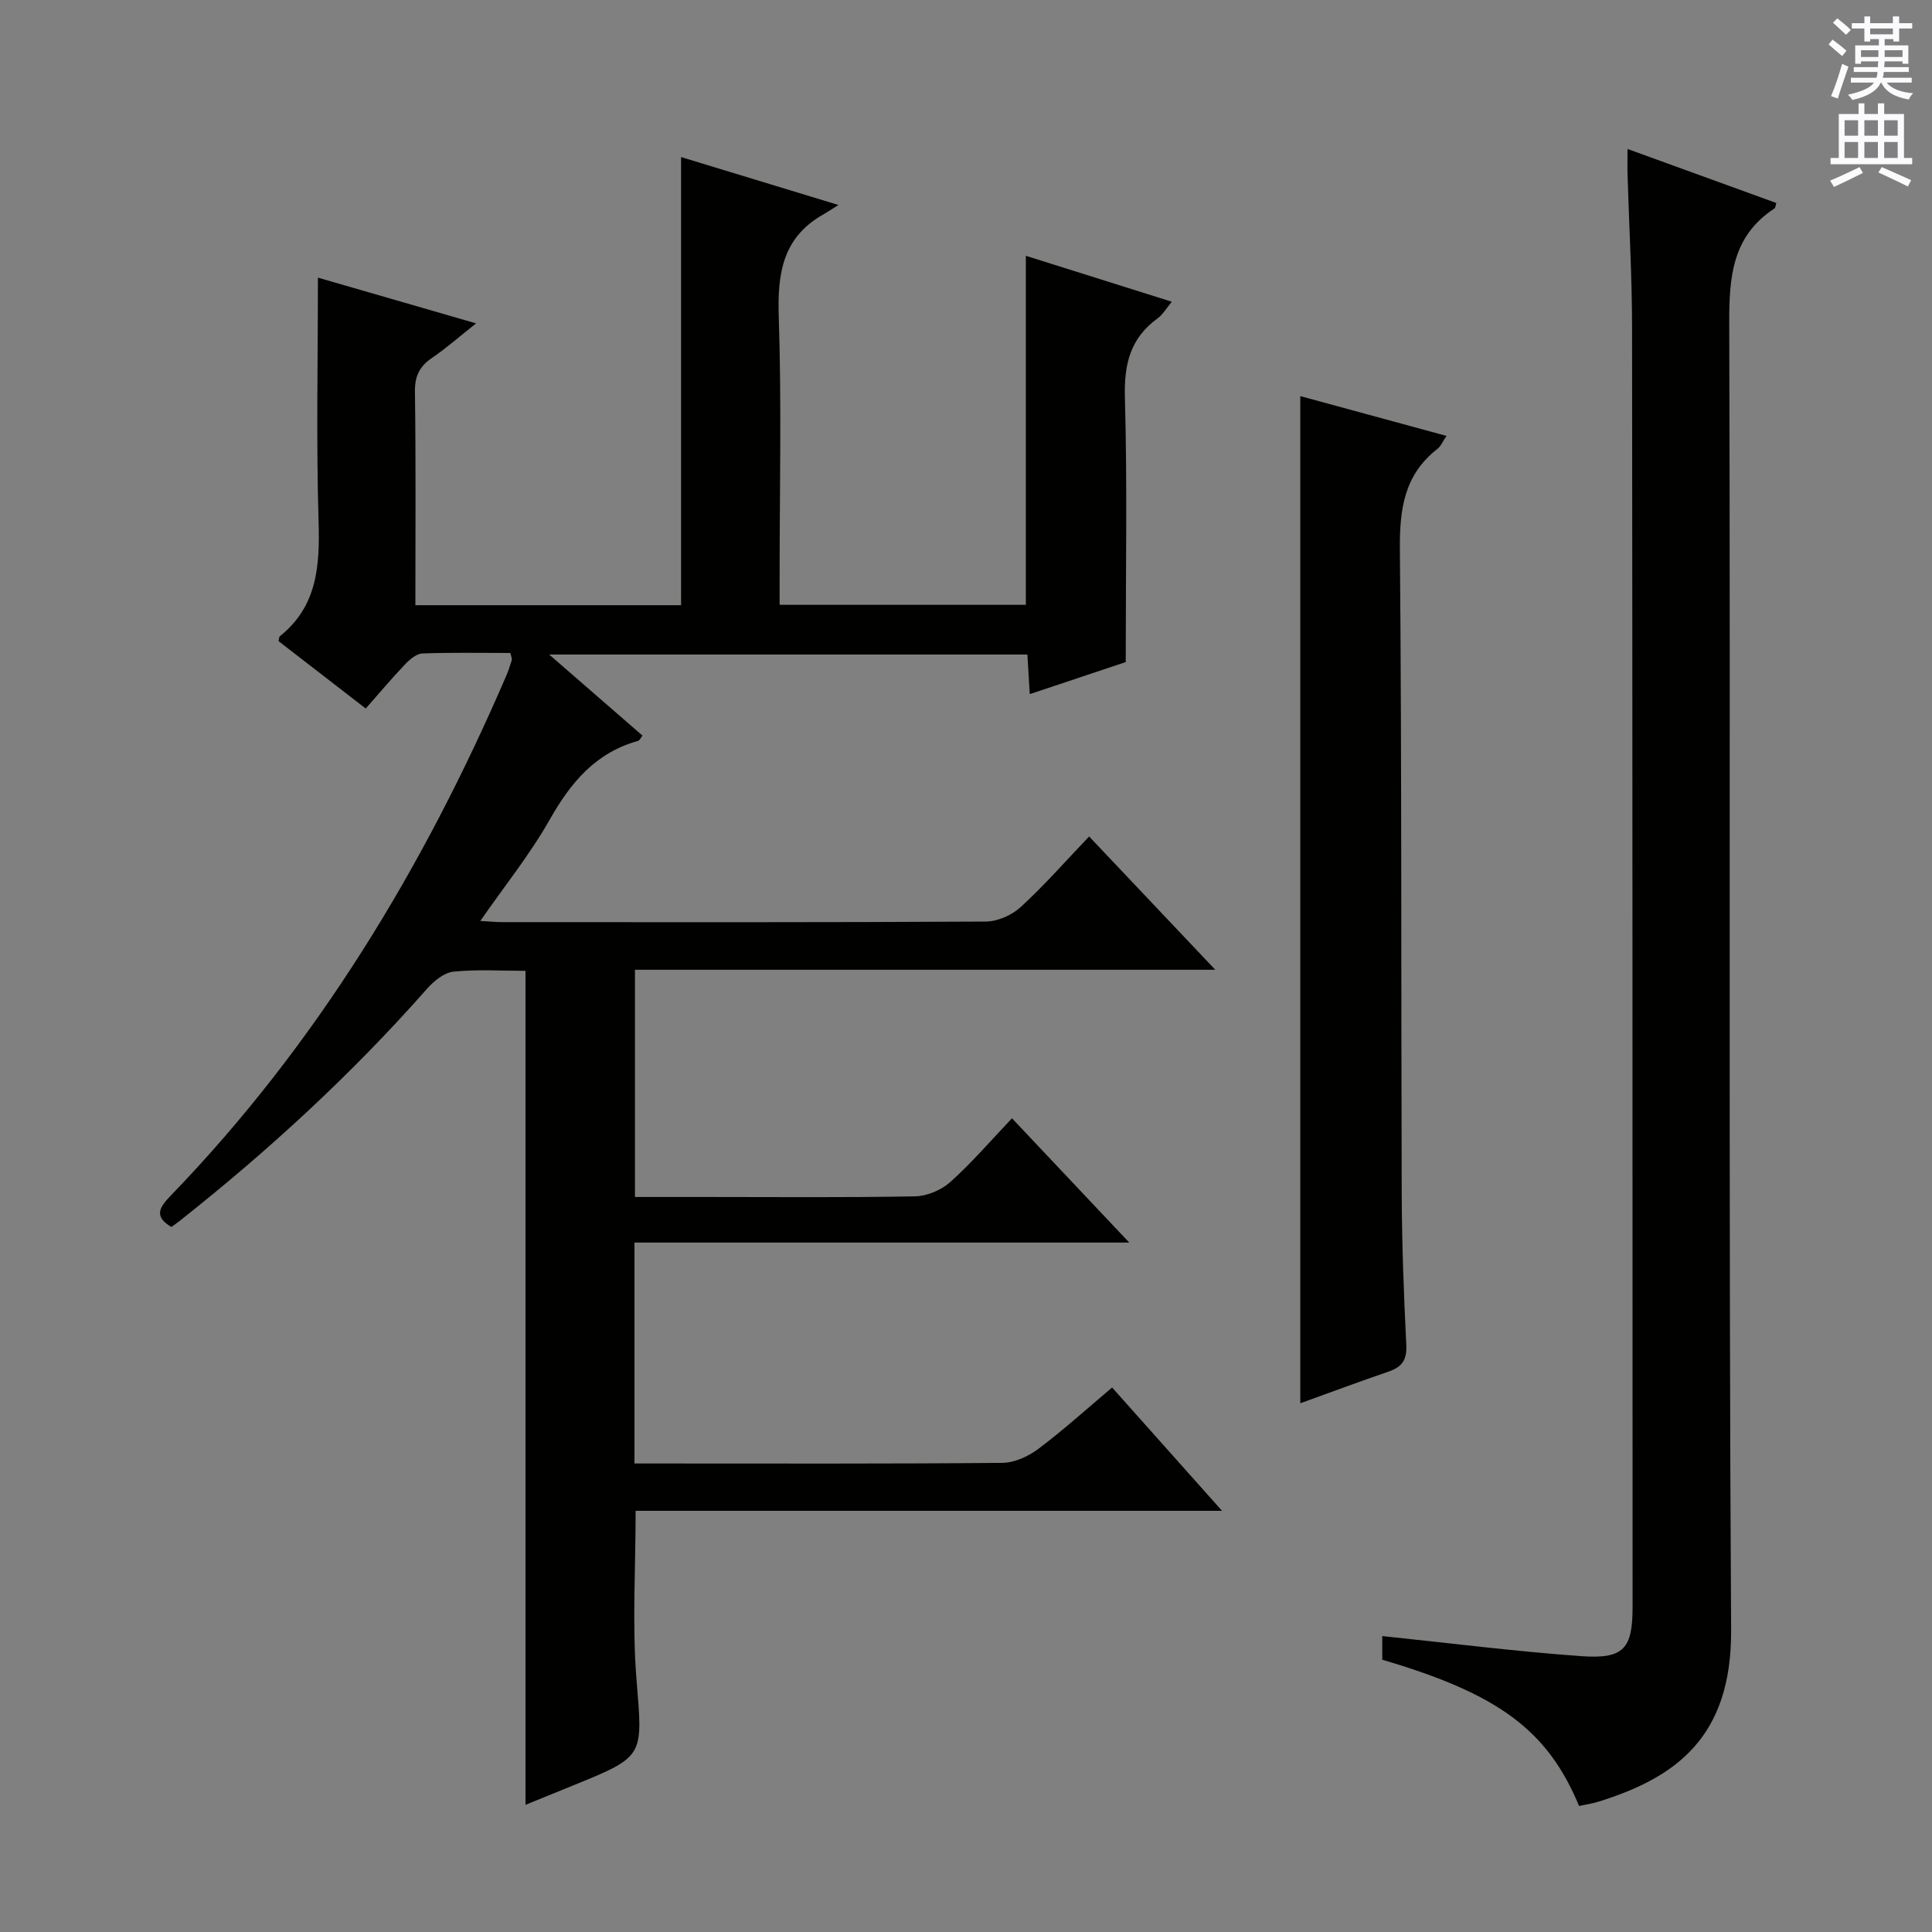
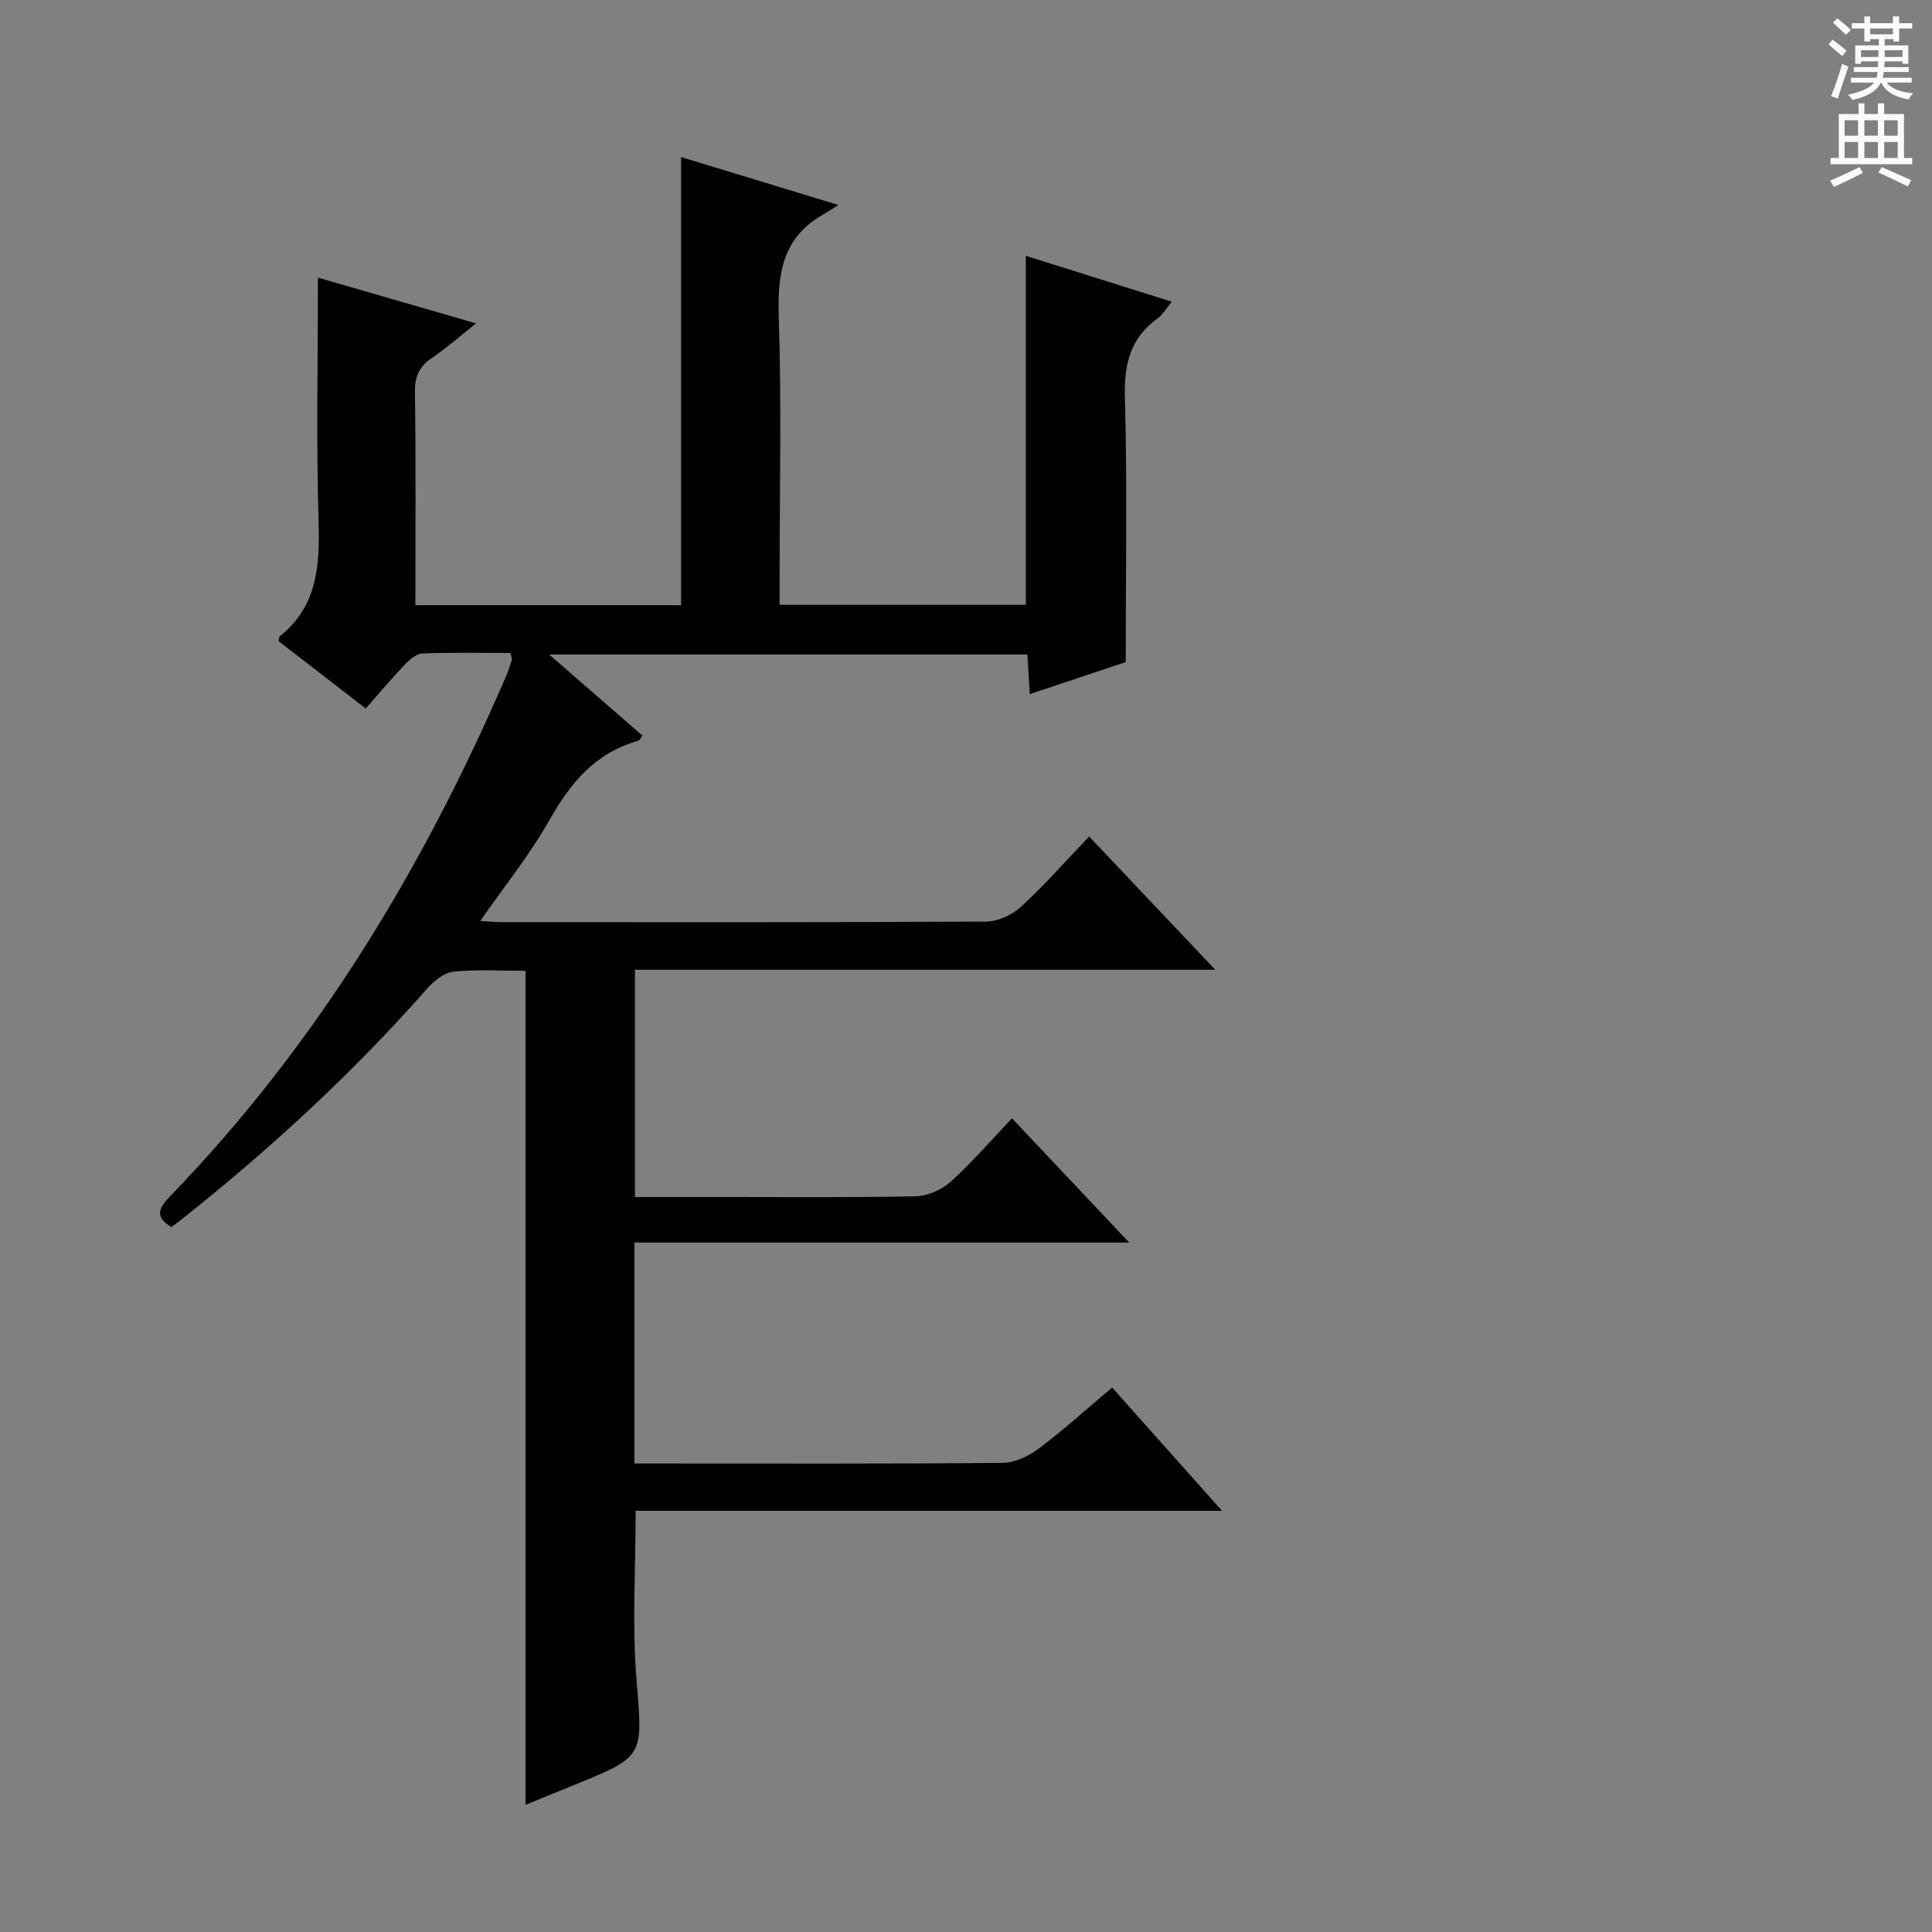
<svg xmlns="http://www.w3.org/2000/svg" enable-background="new 0 0 400 400" viewBox="0 0 400 400">
  <rect x="0" y="0" width="400" height="400" fill="#808080" stroke="none" />
  <g fill="#010100">
    <path d="m108.8 201c-4.95 0-9.98-.33-14.92.17-1.93.2-4.04 1.93-5.45 3.52-15.58 17.68-32.84 33.54-51.3 48.14-.52.41-1.06.78-1.65 1.2-3.72-2.2-2.45-4.08-.11-6.51 30.22-31.29 52.3-67.85 69.44-107.59.46-1.06.81-2.17 1.15-3.28.08-.27-.11-.62-.29-1.46-6 0-12.11-.12-18.21.1-1.23.05-2.62 1.23-3.58 2.24-2.74 2.87-5.3 5.92-8.16 9.16-6.24-4.82-12.23-9.45-18.04-13.94.14-.67.12-.91.22-.99 7.78-6.19 8.33-14.55 8.06-23.71-.5-16.6-.14-33.24-.14-50.57 10.24 2.96 21.08 6.1 32.75 9.47-3.49 2.76-6.18 5.15-9.13 7.15-2.59 1.76-3.58 3.79-3.53 7.02.2 14.63.09 29.26.09 44.18h55.01c0-30.98 0-61.67 0-92.78 10.17 3.1 20.68 6.3 32.58 9.92-1.71 1.07-2.4 1.54-3.12 1.95-8.4 4.73-9.53 12.17-9.24 21.1.6 17.98.18 35.99.18 53.99v5.74h50.98c0-24.11 0-47.88 0-72.26 9.81 3.09 19.69 6.19 30.22 9.51-1.12 1.34-1.85 2.65-2.94 3.44-5.67 4.11-6.97 9.52-6.77 16.4.5 17.95.17 35.93.17 54.77-5.78 1.93-12.64 4.22-19.87 6.63-.18-2.97-.32-5.42-.49-8.2-32.67 0-65.23 0-99.01 0 6.88 5.98 13.04 11.33 19.32 16.79-.38.46-.59 1-.93 1.1-8.79 2.44-13.93 8.62-18.28 16.3-4.06 7.17-9.3 13.67-14.37 20.97 1.83.1 3.24.25 4.64.25 33.33.01 66.66.07 99.99-.12 2.46-.01 5.42-1.32 7.25-3 4.88-4.47 9.27-9.48 14.17-14.62 8.86 9.36 17.14 18.11 26.12 27.6-40.61 0-80.17 0-120.15 0v47.04h14.5c14.5 0 29 .14 43.5-.13 2.49-.05 5.44-1.3 7.31-2.98 4.43-3.97 8.33-8.53 12.75-13.18 8.18 8.67 15.78 16.72 24.28 25.73-34.83 0-68.49 0-102.44 0v45.74h4.69c23.83 0 47.67.09 71.5-.13 2.51-.02 5.37-1.35 7.45-2.91 5.16-3.88 9.97-8.24 15.25-12.69 7.48 8.39 14.75 16.55 22.76 25.53-41.02 0-81.15 0-121.41 0 0 12.09-.74 23.57.18 34.92 1.28 15.91 1.8 15.87-12.96 21.87-3.38 1.37-6.76 2.75-10.02 4.08 0-57.41 0-114.71 0-172.67z" />
-     <path d="m326.93 373.91c-6.51-15.7-16.7-23.22-40.75-30.28 0-1.69 0-3.46 0-4.9 13.84 1.44 27.5 3.18 41.21 4.16 8.84.63 10.62-1.56 10.62-10.23-.02-88.32-.01-176.64-.11-264.95-.01-10.48-.62-20.95-.93-31.43-.05-1.62-.01-3.24-.01-5.44 10.62 3.86 20.71 7.53 30.81 11.19-.18.56-.19 1-.39 1.13-8.79 5.75-9.39 14.23-9.36 23.84.28 90.15-.16 180.3.39 270.45.14 22.33-11.54 30.58-27.37 35.54-1.25.4-2.56.58-4.11.92z" />
-     <path d="m299.48 90.25c-.77 1.13-1.16 2.13-1.89 2.7-6.86 5.35-7.83 12.44-7.76 20.73.4 44.47.23 88.94.38 133.41.04 10.47.43 20.94.95 31.4.15 3.08-.91 4.54-3.66 5.48-6.08 2.08-12.11 4.33-18.29 6.56 0-69.64 0-138.8 0-208.52 9.96 2.72 19.94 5.43 30.27 8.24z" />
  </g>
  <path d="m378.6 9.2.8-1c.9.7 1.9 1.4 2.9 2.3l-.9 1.1c-1.1-.9-2-1.7-2.8-2.4zm.5 10.7c.9-2.1 1.6-4.3 2.3-6.7.4.2.8.4 1.3.6-.7 2.1-1.5 4.3-2.2 6.6zm.4-15.2.9-.9c1 .8 2 1.6 2.8 2.4l-1 1c-1-.9-1.9-1.8-2.7-2.5zm12.5-1.3h1.2v1.4h2.7v1.1h-2.7v2.7h-1.2v-.5h-1.8v1.3h4.9v3.8h-1.2v-.5h-3.7c0 .4-.1.9-.1 1.2h5.1v1h-5.2c0 .5-.1.9-.2 1.2h6v1h-5.2c1.1 1.3 2.9 2 5.5 2.2-.4.4-.7.8-.9 1.3-2.9-.5-4.8-1.6-5.7-3.5h-.1c-.8 1.7-2.7 2.9-5.9 3.6-.2-.4-.6-.8-.9-1.1 2.8-.6 4.6-1.4 5.4-2.5h-4.8v-1h5.3c.1-.3.2-.7.2-1.2h-4.9v-1h5c0-.4 0-.8.1-1.2h-3.6v.5h-1.2v-3.8h4.9v-1.3h-1.8v.5h-1.2v-2.7h-2.6v-1.1h2.6v-1.4h1.2v1.4h4.7v-1.4zm-6.7 8.4h3.6c0-.4 0-.9 0-1.4h-3.6zm1.9-4.7h4.7v-1.2h-4.7zm6.7 3.3h-3.7v1.4h3.7z" fill="#fbfafc" />
  <path d="m384.7 21.4h1.3v2.2h2.8v-2.2h1.3v2.2h4.1v9.1h1.7v1.3h-16.9v-1.3h1.7v-9.1h4.1v-2.2zm.3 13.2.7 1.2c-1.8.9-3.8 1.9-6 2.9-.2-.4-.5-.8-.8-1.3 2.4-1 4.4-2 6.1-2.8zm-3.1-6.5h2.8v-3.2h-2.8zm0 4.6h2.8v-3.3h-2.8zm4.1-4.6h2.8v-3.2h-2.8zm0 4.6h2.8v-3.3h-2.8zm3.6 1.9c2.1.9 4.1 1.8 6.1 2.7l-.7 1.3c-2.2-1.1-4.2-2-6.1-2.9zm3.3-9.7h-2.8v3.2h2.8zm-2.8 7.8h2.8v-3.3h-2.8z" fill="#fbfafc" />
</svg>